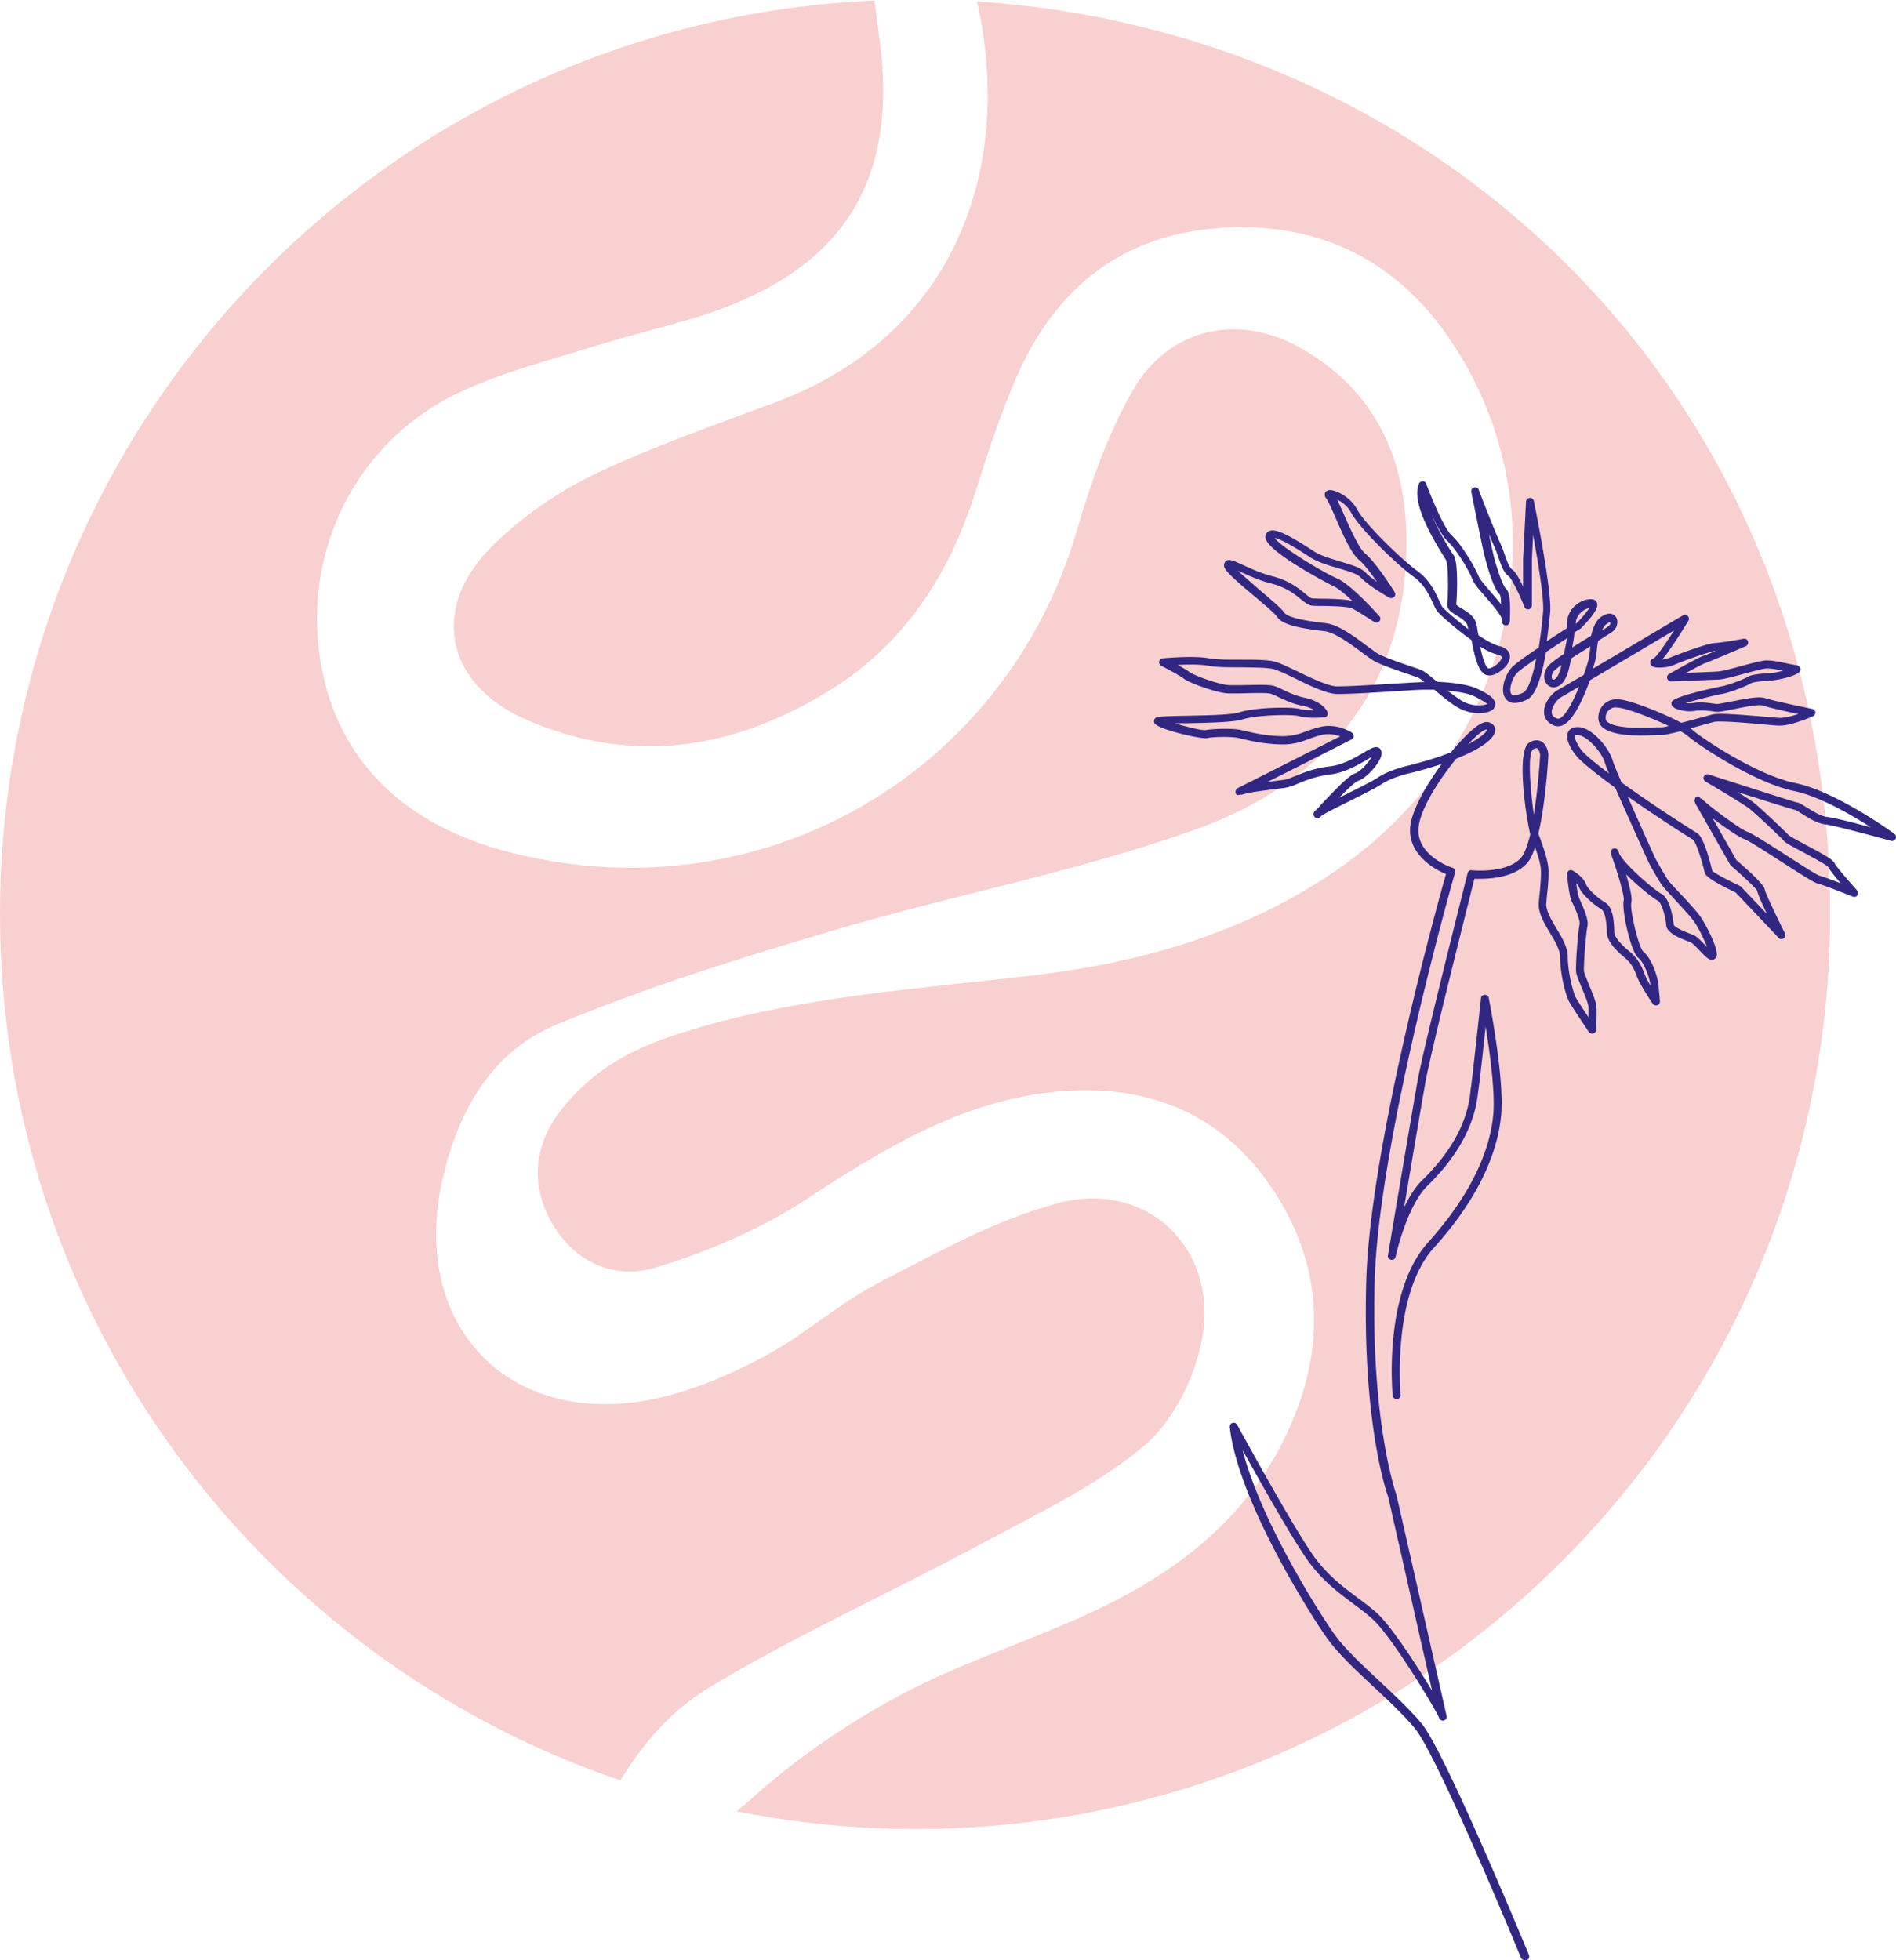
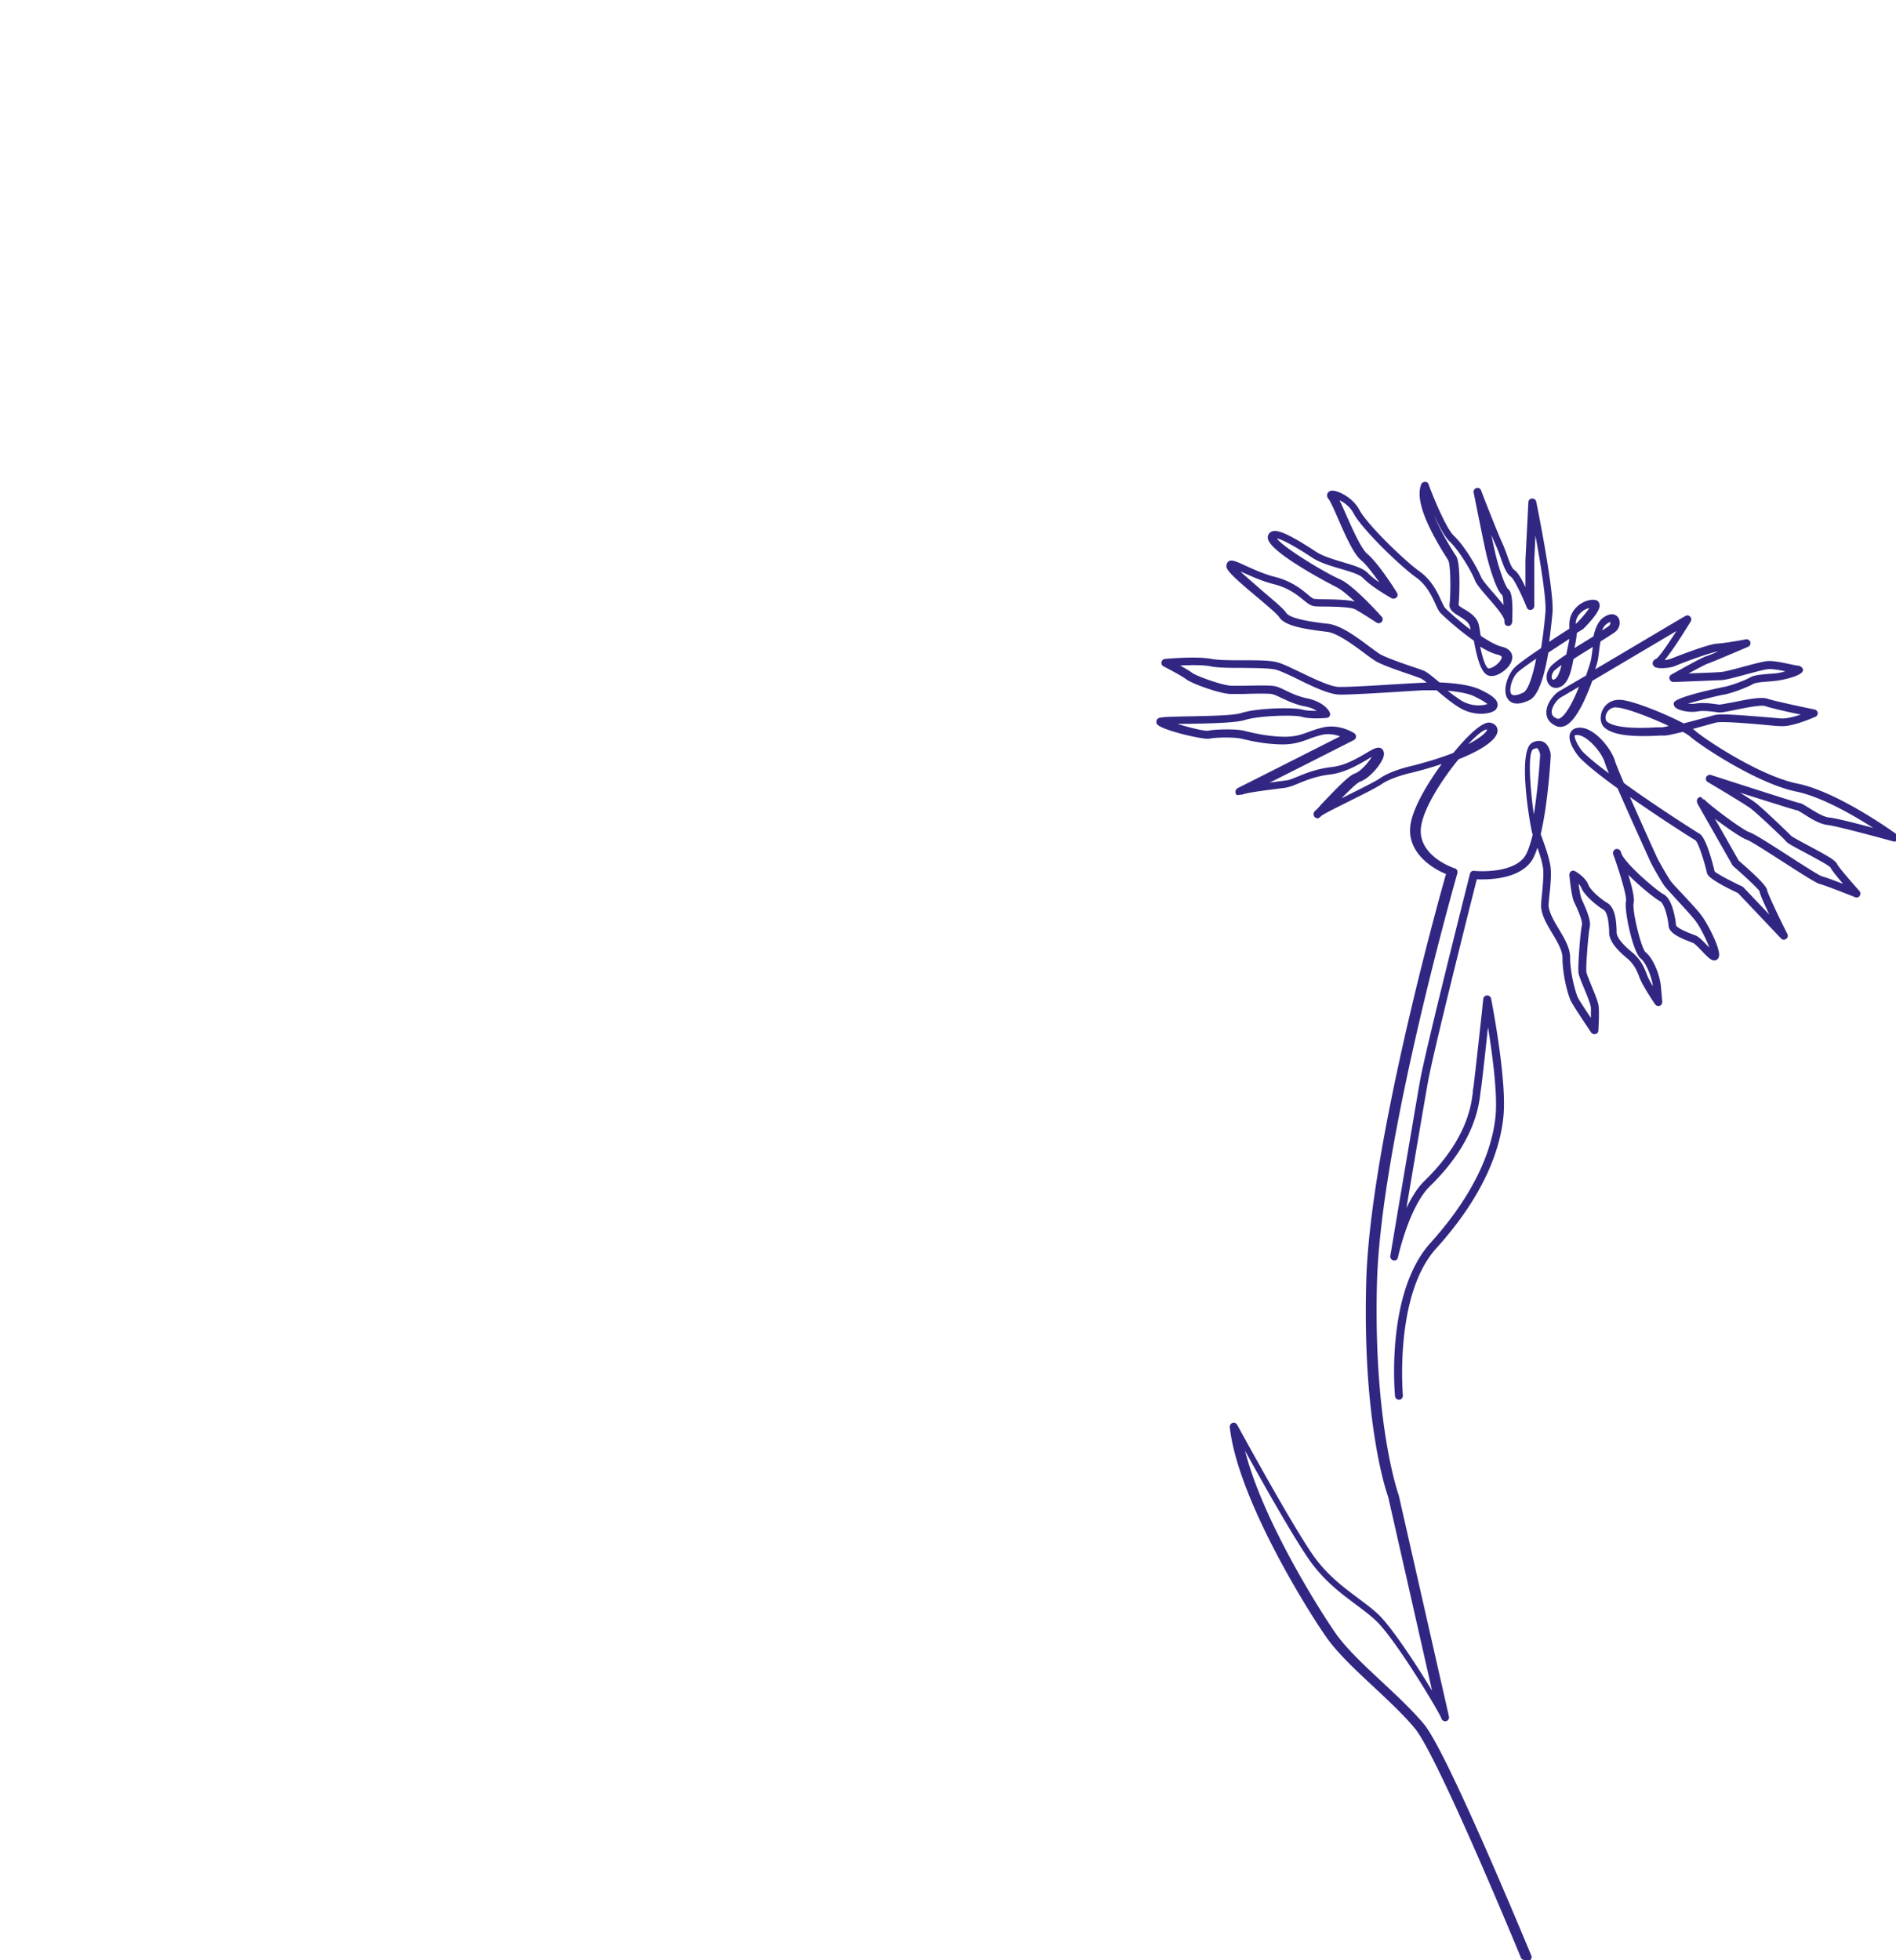
<svg xmlns="http://www.w3.org/2000/svg" data-bbox="0 0.03 96.7 99.94" viewBox="0 0 96.7 99.95" data-type="color">
  <g>
    <g opacity=".5">
-       <path d="M49.83.07c1.87 8.31-.97 16.97-10.29 20.45-3.11 1.16-6.26 2.25-9.25 3.68-1.87.9-3.67 2.16-5.15 3.61-3.23 3.17-2.46 7.08 1.72 8.9 5.43 2.36 10.67 1.49 15.56-1.57 3.74-2.34 6-5.86 7.32-10.03.64-2.01 1.29-4.03 2.14-5.96 1.95-4.42 5.28-7.13 10.2-7.51 5.2-.4 9.29 1.65 12.11 6.03 5.66 8.78 3 20.52-6.05 26.72-4.65 3.19-9.89 4.69-15.45 5.35-5.62.66-11.4 1.04-16.83 2.6-2.78.8-5.22 1.69-7.26 4.29-1.34 1.7-1.59 3.78-.44 5.76 1.17 2.01 3.2 2.87 5.24 2.26 2.69-.81 5.38-1.96 7.72-3.49 3.83-2.51 7.69-4.87 12.3-5.44 4.59-.56 8.6.76 11.33 4.69 2.77 3.99 2.93 8.33.89 12.68-2.1 4.47-5.83 7.24-10.19 9.23-3.16 1.44-6.5 2.5-9.55 4.13-2.7 1.44-5.29 3.22-7.56 5.26-.26.24-.52.45-.77.66 2.95.58 5.99.9 9.11.9 25.77 0 46.66-20.89 46.66-46.66S74.12 1.7 49.83.07Z" fill="#f4a1a2" data-color="1" />
-       <path d="M58.35 73.73c1.52-1.28 2.65-3.58 2.98-5.59.76-4.56-2.89-7.97-7.35-6.79-3.21.85-6.23 2.55-9.21 4.09-2 1.04-3.72 2.61-5.7 3.68-1.71.92-3.56 1.73-5.44 2.16C26.01 73.01 20.8 67.61 22.6 60c.8-3.4 2.51-6.39 5.74-7.73 4.57-1.91 9.32-3.39 14.08-4.8 6.14-1.82 12.49-3.01 18.5-5.15 6.43-2.3 10.62-6.91 10.81-14.17.12-4.44-1.41-8.19-5.48-10.45-3.16-1.75-6.67-.94-8.47 2.2-1.26 2.19-2.13 4.66-2.84 7.1-3.68 12.66-16.44 19.85-29.25 16.38-5.62-1.52-8.94-5.23-9.46-10.54-.53-5.42 2.32-10.61 7.35-12.9 2.18-1 4.55-1.6 6.85-2.32 2.02-.63 4.1-1.07 6.08-1.77 6.66-2.37 9.31-6.85 8.34-13.9-.08-.6-.16-1.2-.25-1.92C19.78 1.09 0 21.53 0 46.61c0 20.51 13.24 37.92 31.64 44.18 1.19-1.95 2.63-3.58 4.49-4.71 4.49-2.72 9.32-4.87 13.95-7.37 2.84-1.53 5.84-2.93 8.27-4.98Z" fill="#f4a1a2" data-color="1" />
-     </g>
-     <path d="M77.75 99.95c-.08 0-.15-.05-.18-.12-.04-.1-4.22-10.24-5.4-11.68-.56-.68-1.34-1.41-2.1-2.12-.87-.81-1.78-1.66-2.35-2.44-.7-.95-4.58-7-5-10.82 0-.1.05-.18.14-.21.09-.03.19.01.24.1.03.05 2.94 5.4 3.98 6.8.68.91 1.43 1.47 2.15 2.01.37.28.73.54 1.04.83.68.63 1.97 2.59 2.77 3.92l-2.24-9.89c-.05-.12-1.32-3.69-1.12-10.96.18-6.8 3.6-19.16 4.07-20.8-.82-.33-2.06-1.2-1.8-2.59.15-.82.83-2 1.58-3.02-.47.16-.99.31-1.55.45-.02 0-1 .22-1.52.58-.28.19-.99.54-1.67.88-.5.25-1.17.58-1.38.72-.17.17-.22.17-.34.09-.08-.06-.1-.19-.04-.28.02-.03.06-.07.12-.12.05-.05.13-.13.21-.23.87-.92 1.46-1.52 1.75-1.61.27-.09.69-.56.85-.84-.08.04-.16.09-.24.14-.45.26-1.12.66-1.86.75-.74.09-1.25.3-1.66.47-.24.1-.45.18-.64.21-.12.02-.31.04-.54.07-.53.07-1.51.19-1.71.3l-.02-.03c-.21.07-.23.03-.26-.04-.05-.1 0-.22.09-.28.02 0 .04-.02.06-.03.45-.22 3.35-1.69 5.17-2.61-.23-.08-.56-.16-.91-.08-.25.06-.47.13-.67.21-.4.15-.83.3-1.46.28-.86-.02-1.57-.19-1.99-.29l-.12-.03c-.38-.09-1.33-.07-1.64 0-.31.06-2.52-.45-2.68-.76a.233.233 0 0 1 0-.2c.08-.14.14-.15 1.64-.18.96-.02 2.28-.04 2.67-.17.8-.26 2.68-.3 3.13-.17.18.05.46.06.71.06-.13-.09-.33-.18-.61-.23-.5-.1-.88-.29-1.19-.43-.2-.1-.38-.18-.5-.2-.24-.03-.91-.02-1.45 0h-.61c-.55 0-2.01-.53-2.29-.75-.19-.15-.9-.53-1.16-.66a.195.195 0 0 1-.1-.22c.02-.09.09-.15.18-.16.06 0 1.57-.15 2.36 0 .36.07.99.07 1.6.07.71 0 1.38 0 1.75.1.28.07.7.28 1.19.51.68.33 1.52.73 1.95.75.46.01 1.7-.06 2.79-.13.7-.04 1.33-.08 1.68-.09h.03c-.14-.11-.26-.2-.32-.22-.08-.03-.27-.1-.5-.18-.61-.21-1.45-.49-1.81-.71-.14-.09-.34-.23-.56-.4-.54-.4-1.36-1.01-1.89-1.08-1.18-.14-2.16-.3-2.45-.75-.1-.16-.66-.63-1.16-1.05-1.01-.85-1.45-1.25-1.52-1.48-.04-.16.04-.25.07-.29.16-.14.38-.04.9.2.4.18.94.43 1.5.57.83.21 1.32.61 1.65.88.14.12.28.23.35.24.09.01.32.02.55.02.63.01 1.18.03 1.52.12-.35-.33-.71-.63-.94-.74-.04-.02-3.5-1.78-3.5-2.52 0-.13.06-.24.17-.3.25-.13.73-.01 2.28 1.01.35.23.86.38 1.35.53.57.17 1.06.31 1.31.57.14.15.36.32.58.47-.3-.42-.66-.91-.93-1.13-.36-.3-.75-1.13-1.21-2.2-.16-.37-.37-.83-.44-.91-.11-.12-.09-.23-.07-.29.02-.04.08-.14.23-.15.27-.02 1.05.32 1.4.98.4.75 2.29 2.58 3.07 3.14.62.44.92 1.08 1.11 1.5.07.15.14.3.18.35.14.15.69.65 1.31 1.12 0-.04-.02-.08-.02-.12-.05-.26-.31-.41-.56-.57-.26-.16-.53-.32-.49-.62.06-.42.07-2-.07-2.23l-.06-.1c-1.17-1.84-1.6-3.08-1.31-3.78.03-.08.12-.11.19-.12.08 0 .16.05.18.13.22.6.88 2.23 1.29 2.62.58.55 1.22 1.69 1.39 2.11.06.15.36.5.63.81.2.23.37.43.51.61-.01-.38-.05-.49-.08-.52-.33-.27-.73-1.76-.81-2.14-.15-.66-.63-3.07-.63-3.07a.2.2 0 0 1 .14-.23c.1-.03.21.02.24.12 0 .02.78 2.02 1.06 2.64.11.23.19.46.27.68.11.32.23.65.37.74.17.11.38.48.56.87v-1.38l.15-2.95c0-.1.08-.18.19-.19.1 0 .19.06.21.16.04.19.93 4.59.83 5.67-.05.54-.11 1.03-.17 1.48.38-.25.75-.49 1.03-.67v-.22c0-.36.15-.69.42-.93.26-.23.6-.35.87-.32.12.01.21.08.24.19.03.09.12.35-.83 1.3-.1.06-.21.13-.32.2-.02.3-.07.53-.12.77.27-.17.57-.35.89-.55.03-.02.06-.03.08-.05.09-.4.24-.78.52-.97.44-.3.66-.09.72-.02.16.19.12.52-.08.72-.08.08-.34.24-.8.53-.04.19-.06.38-.08.55-.03.22-.05.41-.09.54l-.1.33c1.9-1.12 4.55-2.7 4.6-2.72.08-.05.18-.03.24.03.06.07.08.17.03.25-.36.59-.94 1.5-1.33 1.97.12-.01.24-.04.33-.07.29-.12 1.88-.74 2.35-.77.4-.02 1.45-.21 1.46-.22.11-.01.2.04.23.14s-.02.2-.11.24c-.18.08-1.82.78-2.06.86-.1.03-.53.26-.98.5.62-.02 1.4-.05 1.64-.07.19-.01.7-.15 1.15-.27.52-.14 1.01-.27 1.24-.29.31-.02.77.08 1.15.16.19.04.35.07.43.08.1 0 .22.11.23.21 0 .35-1.3.55-1.31.55-.11.01-.25.03-.4.04-.28.02-.71.05-.84.13-.25.15-1.1.48-1.48.54-.27.04-1.25.29-1.84.46.12.01.25.02.37 0 .34-.06.7-.02.99.02l.23.03c.1 0 .43-.07.72-.12.83-.17 1.43-.28 1.74-.18.42.14 2.39.55 2.41.55.08.02.15.09.16.17 0 .09-.04.17-.12.2-.05.02-1.13.51-1.74.48-.17 0-.49-.03-.87-.07-.82-.07-2.2-.19-2.47-.11-.38.1-.79.22-1.17.32.04.03.07.05.09.07.38.36 3.27 2.32 5.25 2.72 2.06.42 4.94 2.5 5.06 2.59.08.06.1.16.06.25-.04.09-.14.13-.23.11-.97-.27-2.92-.79-3.35-.84-.4-.04-.87-.33-1.21-.55-.13-.08-.29-.18-.33-.19-.13-.02-1.64-.5-2.94-.91.36.22.67.42.79.51.33.25 1.65 1.51 1.83 1.7.07.06.5.29.85.48 1.04.55 1.41.77 1.49.96.08.16.71.89 1.13 1.36.06.07.07.17.02.25-.05.08-.15.11-.24.07-.42-.17-1.55-.61-1.79-.67-.17-.04-.7-.37-1.85-1.11-.75-.48-1.69-1.09-1.88-1.15-.25-.08-1.01-.6-1.63-1.07.28.48.67 1.17 1.22 2.14 1.42 1.22 1.44 1.44 1.45 1.52.03.15.54 1.25 1.03 2.22.04.09.02.2-.07.25a.19.19 0 0 1-.26-.03l-2.19-2.31c-1.51-.71-1.56-.94-1.58-1.02-.13-.58-.44-1.55-.59-1.67-.18-.1-1.8-1.13-3.34-2.21.46 1.05 1.03 2.32 1.41 3.15.14.26.55.99.7 1.18.08.1.29.33.54.59.39.42.83.89 1.01 1.14.3.4.89 1.54.89 1.99 0 .18-.11.25-.16.27-.2.08-.38-.11-.71-.45-.15-.16-.38-.4-.47-.43l-.08-.03c-.57-.22-1.13-.46-1.16-.84-.03-.43-.23-1.15-.43-1.25-.19-.09-.99-.71-1.62-1.35.18.59.33 1.21.27 1.43-.09.37.38 2.32.61 2.52.39.3.73 1.17.78 1.75l.07.77c0 .09-.04.18-.13.21s-.18 0-.24-.08c-.03-.04-.62-.92-.78-1.33-.15-.41-.29-.71-.64-1.01-.38-.31-.89-.79-.92-1.28v-.13c-.02-.33-.06-.93-.29-1.07-.38-.23-.99-.75-1.13-1.12a.66.66 0 0 0-.14-.2c.04.31.1.64.15.76l.07.16c.23.51.42.99.35 1.29-.07.31-.21 2.05-.17 2.3.02.1.14.39.24.64.18.44.38.9.39 1.16.03.4-.02 1.14-.02 1.17 0 .09-.06.16-.15.18a.21.21 0 0 1-.22-.08c-.09-.14-.91-1.35-1.03-1.6-.15-.3-.43-1.34-.43-2.2 0-.38-.26-.82-.52-1.25-.26-.44-.54-.9-.57-1.36 0-.09 0-.26.04-.58.04-.45.1-1.06.06-1.38-.04-.3-.16-.7-.29-1.05-.11.34-.23.61-.38.78-.7.85-2.19.85-2.71.83-.31 1.22-2.24 8.88-2.5 10.38-.18 1.01-.71 4.13-1.09 6.39.25-.53.56-1.04.92-1.39 2.19-2.13 2.4-3.9 2.47-4.57 0-.06.01-.11.02-.15.07-.48.51-4.52.51-4.56.01-.1.09-.17.19-.18.09 0 .19.06.21.16.03.17.81 4.13.63 5.99-.14 1.5-.84 3.89-3.43 6.75-2.15 2.38-1.7 7.45-1.7 7.5 0 .11-.07.21-.18.22-.11 0-.21-.07-.22-.18-.02-.21-.47-5.29 1.8-7.81 2.51-2.78 3.2-5.08 3.33-6.52.1-1.13-.17-3.14-.39-4.49-.13 1.23-.31 2.87-.36 3.17l-.02.14c-.08.71-.3 2.58-2.59 4.81-1.05 1.03-1.62 3.59-1.62 3.62-.02.11-.13.18-.23.15a.195.195 0 0 1-.16-.23c.01-.07 1.22-7.26 1.51-8.9.29-1.64 2.46-10.21 2.55-10.58.03-.1.1-.17.22-.15.02 0 1.83.18 2.53-.67.17-.21.32-.64.45-1.17-.11-.31-.81-4.27-.03-4.69.27-.15.47-.1.59-.04.31.17.36.61.36.66 0 .15-.13 2.42-.51 4.04.16.44.43 1.15.5 1.66.05.36 0 .98-.06 1.47-.02.22-.04.45-.04.51.03.37.28.79.52 1.19.28.47.58.96.58 1.46 0 .8.28 1.8.39 2.03.06.13.39.63.67 1.05v-.51c-.01-.19-.21-.67-.36-1.03s-.24-.59-.27-.73c-.05-.32.09-2.12.17-2.46.05-.2-.21-.79-.33-1.04l-.08-.17c-.13-.31-.22-1.24-.23-1.35 0-.07.03-.15.09-.19.06-.04.14-.04.21 0 .05.03.53.31.67.69.09.25.6.71.96.92.42.25.46.94.48 1.4v.12c.02.25.29.59.79 1 .47.39.63.81.77 1.18.05.13.16.34.29.55-.06-.51-.37-1.22-.62-1.41-.4-.31-.86-2.5-.75-2.93.05-.2-.27-1.31-.61-2.27-.02-.05-.04-.09-.05-.14-.02-.1.04-.21.14-.24.11-.03.21.03.25.12.01.04.03.08.04.13.29.6 1.83 1.89 2.14 2.05.52.26.64 1.56.64 1.57 0 .05.1.2.91.5l.08.03c.16.06.35.25.62.53l.09.09c-.16-.44-.49-1.08-.72-1.38-.17-.22-.62-.71-.98-1.1-.25-.28-.47-.51-.55-.61-.2-.25-.69-1.15-.74-1.25-.06-.14-1.05-2.31-1.69-3.78-.79-.57-1.49-1.12-1.9-1.53-.11-.11-.69-.82-.52-1.27.04-.1.14-.27.43-.29.78-.07 1.68 1.08 1.86 1.7.04.15.22.57.45 1.12 1.66 1.2 3.66 2.47 3.85 2.58.39.21.76 1.86.78 1.93.08.09.79.48 1.4.76.02.01.04.03.06.04l1.33 1.4c-.26-.54-.49-1.06-.5-1.19-.06-.12-.75-.77-1.34-1.28-.02-.02-.03-.03-.04-.05-.58-1.02-1.67-2.93-1.79-3.15v-.02c-.05-.1-.02-.23.07-.28.07-.04.11-.06.23.1l.04-.02c.14.2 1.91 1.55 2.32 1.69.23.08.9.5 1.97 1.19.7.45 1.58 1.02 1.73 1.06.17.04.64.22 1.07.38-.28-.33-.57-.68-.64-.83-.09-.12-.86-.52-1.31-.77-.63-.33-.88-.47-.96-.57-.16-.19-1.46-1.41-1.77-1.65-.24-.19-1.56-.98-2.22-1.37a.194.194 0 0 1-.08-.25c.04-.09.15-.14.24-.11 1.71.55 4.32 1.39 4.51 1.43.11.01.23.09.49.25.31.19.73.46 1.04.49.33.03 1.39.3 2.24.53-1.03-.66-2.65-1.59-3.91-1.85-2.06-.42-5.05-2.45-5.44-2.82-.06-.05-.18-.13-.36-.23-.45.11-.8.19-.94.19h-.22c-1.11.06-2.31.05-2.83-.4-.21-.18-.26-.53-.13-.85.16-.38.51-.6.95-.57.64.04 2.3.72 3.21 1.2.42-.11.95-.25 1.56-.42.32-.09 1.37 0 2.61.1.37.03.69.06.85.07.26 0 .62-.09.95-.2-.63-.13-1.52-.33-1.8-.43-.22-.08-1.04.09-1.53.19-.45.09-.7.14-.83.13-.07 0-.15-.02-.24-.03-.26-.03-.59-.07-.87-.02-.39.07-.97-.04-1.14-.22a.252.252 0 0 1-.06-.22c.08-.32 2.52-.8 2.55-.81.32-.05 1.12-.35 1.33-.48.2-.12.54-.15 1.01-.19.14-.01.28-.02.37-.03.11-.02.27-.05.43-.1-.31-.06-.65-.12-.85-.11-.19.01-.7.15-1.15.27-.51.14-1 .27-1.23.29-.41.02-2.48.1-2.48.1-.09 0-.17-.06-.2-.15s.01-.18.09-.23c.26-.14 1.54-.87 1.79-.94.07-.02.3-.11.6-.24-.39.05-1.78.56-2.19.74-.26.11-.88.17-1.06.04a.225.225 0 0 1-.09-.2c.02-.14.14-.19.19-.21.13-.08.57-.7 1.02-1.41l-4.29 2.54c-.31.85-.82 2.04-1.38 2.29-.16.07-.32.08-.47.01-.4-.18-.49-.46-.49-.67-.02-.49.43-.99.68-1.12.09-.05.62-.36 1.34-.78.1-.28.18-.53.24-.75.03-.1.05-.29.08-.48 0-.07.02-.15.03-.23-.31.19-.67.41-.99.62-.11.59-.26 1.35-.8 1.46a.444.444 0 0 1-.47-.2c-.12-.17-.17-.48.06-.82.1-.15.4-.38.85-.68v-.04c.03-.12.05-.23.07-.33.03-.14.06-.27.08-.42-.34.22-.72.47-1.07.7-.24 1.41-.56 2.22-.96 2.42-.66.32-.97.15-1.11-.06-.3-.42 0-1.24.34-1.59.2-.2.76-.6 1.36-1 .08-.51.16-1.11.22-1.82.06-.62-.25-2.52-.51-3.92l-.06 1.27v2.32c0 .1-.07.18-.16.2a.19.19 0 0 1-.22-.12c-.27-.68-.66-1.46-.8-1.56-.24-.16-.37-.52-.52-.94-.07-.21-.15-.43-.25-.65-.06-.14-.15-.33-.24-.56.07.35.14.66.18.84.18.82.53 1.81.68 1.93.18.15.24.56.21 1.51v.13c-.02.17-.1.25-.22.24-.17-.01-.19-.16-.18-.29-.05-.25-.54-.81-.81-1.12-.33-.38-.62-.71-.7-.93-.16-.41-.77-1.48-1.29-1.97-.25-.24-.54-.79-.79-1.33.2.5.53 1.14 1.06 1.98l.07.1c.25.42.15 2.27.12 2.49.01.05.19.16.3.22.28.17.66.4.74.83.02.09.04.21.06.33 0 .06.02.13.04.2.39.26.78.48 1.07.55.37.09.49.29.52.44.06.32-.2.64-.47.83-.3.22-.6.28-.8.17-.34-.19-.52-.89-.68-1.75-.8-.56-1.56-1.26-1.71-1.42-.09-.1-.16-.25-.25-.45-.19-.41-.45-.97-.98-1.35-.83-.59-2.77-2.47-3.2-3.28-.17-.33-.48-.55-.71-.66.08.17.18.39.31.68.31.71.79 1.79 1.1 2.05.58.48 1.49 1.93 1.52 1.99.05.08.04.18-.03.24s-.16.08-.24.04c-.04-.02-1.03-.58-1.46-1.03-.17-.19-.66-.33-1.13-.47-.52-.15-1.06-.31-1.46-.57-1.17-.77-1.63-.95-1.8-.98.29.44 2.41 1.73 3.23 2.09.69.31 2.05 1.83 2.11 1.9.07.07.07.19 0 .26-.07.08-.18.09-.26.04 0 0-.7-.46-1.08-.67-.22-.13-1.03-.14-1.52-.15-.27 0-.48 0-.6-.02-.18-.03-.34-.16-.54-.32-.32-.26-.75-.61-1.5-.8-.6-.15-1.16-.41-1.57-.59-.05-.02-.09-.04-.14-.06.3.28.76.67 1.1.97.68.58 1.11.94 1.24 1.14.21.33 1.51.49 2.14.56.66.08 1.49.7 2.1 1.16.22.16.41.3.53.38.33.19 1.17.48 1.73.67.25.08.44.15.53.19.15.06.39.26.79.59.78.03 1.6.14 2.06.36.59.28.83.47.89.69.03.11 0 .21-.06.31-.18.25-1.08.4-1.85-.06-.38-.22-.82-.59-1.19-.9h-.5c-.34 0-.97.05-1.66.09-1.1.07-2.34.14-2.82.13-.52-.02-1.37-.42-2.11-.79-.45-.22-.88-.42-1.11-.48-.32-.08-.99-.08-1.65-.09-.63 0-1.28 0-1.67-.08-.42-.08-1.07-.07-1.56-.04.24.13.49.28.61.37.19.15 1.56.66 2.04.66h.6c.58-.01 1.24-.03 1.51.01.19.02.39.12.62.23.29.14.65.31 1.09.4.9.19 1.14.67 1.16.72.03.06.02.13 0 .18-.03.06-.09.09-.15.1-.03 0-.84.08-1.29-.06-.35-.1-2.14-.07-2.9.17-.45.14-1.69.17-2.79.19-.21 0-.43 0-.63.01.6.18 1.4.38 1.56.34.36-.07 1.37-.1 1.81 0l.12.03c.43.1 1.09.26 1.91.28.58.01.92-.11 1.32-.26.22-.08.45-.16.72-.22.83-.18 1.54.28 1.57.3.06.04.09.11.09.18 0 .07-.05.13-.11.17l-2.8 1.42c-.62.31-1.11.56-1.5.75.12-.02.25-.03.37-.05.22-.03.41-.05.52-.07.15-.02.32-.1.55-.19.41-.17.97-.4 1.77-.49.66-.08 1.26-.44 1.71-.7.35-.21.55-.32.72-.27.07.02.13.07.16.14.05.11.05.24-.02.4-.17.41-.73 1.03-1.14 1.17-.16.05-.58.46-.97.86l.34-.17c.64-.32 1.37-.68 1.62-.85.58-.41 1.61-.63 1.65-.64.86-.22 1.55-.44 2.1-.66.54-.66 1.07-1.19 1.44-1.41.2-.12.36-.16.5-.11.2.06.31.21.31.39-.01.44-.76.97-1.99 1.46-.85 1.04-1.73 2.41-1.9 3.36-.28 1.53 1.63 2.18 1.71 2.2.1.03.16.14.13.25-.04.14-3.91 13.67-4.1 20.88-.19 7.18 1.09 10.8 1.11 10.84l2.56 11.28c.02.11-.04.22-.15.24a.204.204 0 0 1-.24-.15c-.11-.32-2.35-4.06-3.35-4.99-.3-.28-.65-.54-1.01-.81-.71-.53-1.52-1.13-2.24-2.09-.77-1.03-2.5-4.1-3.41-5.75.93 3.69 4.08 8.57 4.7 9.42.55.75 1.44 1.58 2.3 2.38.77.72 1.56 1.46 2.14 2.16 1.21 1.49 5.28 11.36 5.46 11.78.04.1 0 .22-.11.26-.03.01-.05.02-.08.02Zm.6-61.79c-.05 0-.11.03-.16.05-.29.19-.14 2.12.04 3.32.18-1.14.29-2.4.32-3.05-.01-.08-.07-.27-.15-.32-.01 0-.03-.01-.05-.01Zm2.08-.68h-.03c-.03 0-.08.01-.08.03-.05.15.24.66.43.85.29.29.76.67 1.31 1.08-.11-.26-.18-.45-.21-.55-.15-.52-.91-1.41-1.42-1.41Zm-4.6-.28c-.16 0-.52.29-.95.75.69-.36.96-.64.96-.75Zm6.61-1.13c-.34 0-.46.22-.51.32-.07.17-.04.34.02.4.46.41 2.03.33 2.54.3h.24c.06 0 .19-.02.38-.07-.89-.42-2.15-.91-2.63-.94h-.05Zm-1.91-1.05c-.5.3-.85.5-.92.54-.17.09-.48.47-.47.76 0 .09.03.22.26.32.03.01.07.02.14 0 .32-.15.69-.86.99-1.61Zm-6.71.19c.25.2.5.38.72.52.63.37 1.25.22 1.33.16-.04.01-.11-.11-.7-.39-.29-.14-.81-.23-1.36-.28Zm4.54-1.63c-.46.32-.84.59-.98.73-.27.27-.44.88-.3 1.08.07.1.3.08.61-.07.19-.09.44-.61.66-1.74Zm1.28.33c-.21.15-.36.27-.41.34-.11.17-.11.31-.06.38.03.04.05.03.06.03.2-.04.33-.4.41-.75Zm-4.15-.93c.11.49.25 1.01.41 1.1.03.02.18 0 .38-.15.21-.15.32-.34.31-.42 0-.05-.09-.1-.22-.13-.25-.06-.56-.21-.87-.4Zm6.64-1.26s-.07.01-.19.1c-.1.07-.17.18-.23.33.19-.12.33-.21.37-.25.05-.05.06-.15.05-.18Zm-1.08-.71a.82.82 0 0 0-.4.21c-.13.11-.28.3-.29.59.03-.02.05-.03.06-.04.26-.26.52-.58.64-.76Z" fill="#312783" data-color="2" />
+       </g>
+     <path d="M77.75 99.95c-.08 0-.15-.05-.18-.12-.04-.1-4.22-10.24-5.4-11.68-.56-.68-1.34-1.41-2.1-2.12-.87-.81-1.78-1.66-2.35-2.44-.7-.95-4.58-7-5-10.82 0-.1.05-.18.14-.21.09-.03.19.01.24.1.03.05 2.94 5.4 3.98 6.8.68.91 1.43 1.47 2.15 2.01.37.28.73.54 1.04.83.68.63 1.97 2.59 2.77 3.92l-2.24-9.89c-.05-.12-1.32-3.69-1.12-10.96.18-6.8 3.6-19.16 4.07-20.8-.82-.33-2.06-1.2-1.8-2.59.15-.82.83-2 1.58-3.02-.47.16-.99.31-1.55.45-.02 0-1 .22-1.52.58-.28.19-.99.54-1.67.88-.5.25-1.17.58-1.38.72-.17.17-.22.17-.34.09-.08-.06-.1-.19-.04-.28.02-.03.06-.07.12-.12.05-.05.13-.13.21-.23.87-.92 1.46-1.52 1.75-1.61.27-.09.69-.56.85-.84-.08.04-.16.09-.24.14-.45.26-1.12.66-1.86.75-.74.09-1.25.3-1.66.47-.24.1-.45.18-.64.21-.12.02-.31.04-.54.07-.53.07-1.51.19-1.71.3l-.02-.03c-.21.07-.23.03-.26-.04-.05-.1 0-.22.09-.28.02 0 .04-.02.06-.03.45-.22 3.35-1.69 5.17-2.61-.23-.08-.56-.16-.91-.08-.25.06-.47.13-.67.21-.4.15-.83.3-1.46.28-.86-.02-1.57-.19-1.99-.29c-.38-.09-1.33-.07-1.64 0-.31.06-2.52-.45-2.68-.76a.233.233 0 0 1 0-.2c.08-.14.14-.15 1.64-.18.96-.02 2.28-.04 2.67-.17.8-.26 2.68-.3 3.13-.17.18.05.46.06.71.06-.13-.09-.33-.18-.61-.23-.5-.1-.88-.29-1.19-.43-.2-.1-.38-.18-.5-.2-.24-.03-.91-.02-1.45 0h-.61c-.55 0-2.01-.53-2.29-.75-.19-.15-.9-.53-1.16-.66a.195.195 0 0 1-.1-.22c.02-.09.09-.15.18-.16.06 0 1.57-.15 2.36 0 .36.07.99.07 1.6.07.71 0 1.38 0 1.75.1.28.07.7.28 1.19.51.68.33 1.52.73 1.95.75.46.01 1.7-.06 2.79-.13.7-.04 1.33-.08 1.68-.09h.03c-.14-.11-.26-.2-.32-.22-.08-.03-.27-.1-.5-.18-.61-.21-1.45-.49-1.81-.71-.14-.09-.34-.23-.56-.4-.54-.4-1.36-1.01-1.89-1.08-1.18-.14-2.16-.3-2.45-.75-.1-.16-.66-.63-1.16-1.05-1.01-.85-1.45-1.25-1.52-1.48-.04-.16.04-.25.07-.29.16-.14.38-.04.9.2.4.18.94.43 1.5.57.83.21 1.32.61 1.65.88.14.12.28.23.35.24.09.01.32.02.55.02.63.01 1.18.03 1.52.12-.35-.33-.71-.63-.94-.74-.04-.02-3.5-1.78-3.5-2.52 0-.13.06-.24.17-.3.25-.13.73-.01 2.28 1.01.35.23.86.38 1.35.53.57.17 1.06.31 1.31.57.14.15.36.32.58.47-.3-.42-.66-.91-.93-1.13-.36-.3-.75-1.13-1.21-2.2-.16-.37-.37-.83-.44-.91-.11-.12-.09-.23-.07-.29.02-.04.08-.14.23-.15.27-.02 1.05.32 1.4.98.4.75 2.29 2.58 3.07 3.14.62.44.92 1.08 1.11 1.5.07.15.14.3.18.35.14.15.69.65 1.31 1.12 0-.04-.02-.08-.02-.12-.05-.26-.31-.41-.56-.57-.26-.16-.53-.32-.49-.62.06-.42.07-2-.07-2.23l-.06-.1c-1.17-1.84-1.6-3.08-1.31-3.78.03-.08.12-.11.19-.12.08 0 .16.05.18.13.22.6.88 2.23 1.29 2.62.58.55 1.22 1.69 1.39 2.11.06.15.36.5.63.81.2.23.37.43.51.61-.01-.38-.05-.49-.08-.52-.33-.27-.73-1.76-.81-2.14-.15-.66-.63-3.07-.63-3.07a.2.2 0 0 1 .14-.23c.1-.03.21.02.24.12 0 .02.78 2.02 1.06 2.64.11.23.19.46.27.68.11.32.23.65.37.74.17.11.38.48.56.87v-1.38l.15-2.95c0-.1.08-.18.19-.19.1 0 .19.06.21.16.04.19.93 4.59.83 5.67-.05.54-.11 1.03-.17 1.48.38-.25.75-.49 1.03-.67v-.22c0-.36.15-.69.42-.93.26-.23.6-.35.87-.32.12.01.21.08.24.19.03.09.12.35-.83 1.3-.1.06-.21.13-.32.2-.02.3-.07.53-.12.77.27-.17.57-.35.89-.55.03-.02.06-.03.08-.05.09-.4.24-.78.52-.97.44-.3.66-.09.72-.02.16.19.12.52-.08.72-.08.08-.34.24-.8.53-.04.19-.06.38-.08.55-.03.22-.05.41-.09.54l-.1.33c1.9-1.12 4.55-2.7 4.6-2.72.08-.05.18-.03.24.03.06.07.08.17.03.25-.36.59-.94 1.5-1.33 1.97.12-.01.24-.04.33-.07.29-.12 1.88-.74 2.35-.77.4-.02 1.45-.21 1.46-.22.11-.01.2.04.23.14s-.02.2-.11.24c-.18.08-1.82.78-2.06.86-.1.03-.53.26-.98.5.62-.02 1.4-.05 1.64-.07.19-.01.7-.15 1.15-.27.52-.14 1.01-.27 1.24-.29.31-.02.77.08 1.15.16.19.04.35.07.43.08.1 0 .22.11.23.21 0 .35-1.3.55-1.31.55-.11.01-.25.03-.4.04-.28.02-.71.05-.84.13-.25.15-1.1.48-1.48.54-.27.04-1.25.29-1.84.46.12.01.25.02.37 0 .34-.06.7-.02.99.02l.23.03c.1 0 .43-.07.72-.12.83-.17 1.43-.28 1.74-.18.42.14 2.39.55 2.41.55.08.02.15.09.16.17 0 .09-.04.17-.12.2-.05.02-1.13.51-1.74.48-.17 0-.49-.03-.87-.07-.82-.07-2.2-.19-2.47-.11-.38.1-.79.22-1.17.32.04.03.07.05.09.07.38.36 3.27 2.32 5.25 2.72 2.06.42 4.94 2.5 5.06 2.59.08.06.1.16.06.25-.04.09-.14.13-.23.11-.97-.27-2.92-.79-3.35-.84-.4-.04-.87-.33-1.21-.55-.13-.08-.29-.18-.33-.19-.13-.02-1.64-.5-2.94-.91.36.22.67.42.79.51.33.25 1.65 1.51 1.83 1.7.07.06.5.29.85.48 1.04.55 1.41.77 1.49.96.08.16.71.89 1.13 1.36.06.07.07.17.02.25-.05.08-.15.11-.24.07-.42-.17-1.55-.61-1.79-.67-.17-.04-.7-.37-1.85-1.11-.75-.48-1.69-1.09-1.88-1.15-.25-.08-1.01-.6-1.63-1.07.28.48.67 1.17 1.22 2.14 1.42 1.22 1.44 1.44 1.45 1.52.03.15.54 1.25 1.03 2.22.04.09.02.2-.07.25a.19.19 0 0 1-.26-.03l-2.19-2.31c-1.51-.71-1.56-.94-1.58-1.02-.13-.58-.44-1.55-.59-1.67-.18-.1-1.8-1.13-3.34-2.21.46 1.05 1.03 2.32 1.41 3.15.14.26.55.99.7 1.18.08.1.29.33.54.59.39.42.83.89 1.01 1.14.3.4.89 1.54.89 1.99 0 .18-.11.25-.16.27-.2.08-.38-.11-.71-.45-.15-.16-.38-.4-.47-.43l-.08-.03c-.57-.22-1.13-.46-1.16-.84-.03-.43-.23-1.15-.43-1.25-.19-.09-.99-.71-1.62-1.35.18.59.33 1.21.27 1.43-.09.37.38 2.32.61 2.52.39.3.73 1.17.78 1.75l.07.77c0 .09-.04.18-.13.21s-.18 0-.24-.08c-.03-.04-.62-.92-.78-1.33-.15-.41-.29-.71-.64-1.01-.38-.31-.89-.79-.92-1.28v-.13c-.02-.33-.06-.93-.29-1.07-.38-.23-.99-.75-1.13-1.12a.66.66 0 0 0-.14-.2c.04.31.1.64.15.76l.07.16c.23.51.42.99.35 1.29-.07.31-.21 2.05-.17 2.3.02.1.14.39.24.64.18.44.38.9.39 1.16.03.4-.02 1.14-.02 1.17 0 .09-.06.16-.15.18a.21.21 0 0 1-.22-.08c-.09-.14-.91-1.35-1.03-1.6-.15-.3-.43-1.34-.43-2.2 0-.38-.26-.82-.52-1.25-.26-.44-.54-.9-.57-1.36 0-.09 0-.26.04-.58.04-.45.1-1.06.06-1.38-.04-.3-.16-.7-.29-1.05-.11.34-.23.61-.38.78-.7.85-2.19.85-2.71.83-.31 1.22-2.24 8.88-2.5 10.38-.18 1.01-.71 4.13-1.09 6.39.25-.53.56-1.04.92-1.39 2.19-2.13 2.4-3.9 2.47-4.57 0-.06.01-.11.02-.15.07-.48.51-4.52.51-4.56.01-.1.09-.17.19-.18.09 0 .19.06.21.16.03.17.81 4.13.63 5.99-.14 1.5-.84 3.89-3.43 6.75-2.15 2.38-1.7 7.45-1.7 7.5 0 .11-.07.21-.18.22-.11 0-.21-.07-.22-.18-.02-.21-.47-5.29 1.8-7.81 2.51-2.78 3.2-5.08 3.33-6.52.1-1.13-.17-3.14-.39-4.49-.13 1.23-.31 2.87-.36 3.17l-.02.14c-.08.71-.3 2.58-2.59 4.81-1.05 1.03-1.62 3.59-1.62 3.62-.02.11-.13.18-.23.15a.195.195 0 0 1-.16-.23c.01-.07 1.22-7.26 1.51-8.9.29-1.64 2.46-10.21 2.55-10.58.03-.1.1-.17.22-.15.02 0 1.83.18 2.53-.67.17-.21.32-.64.45-1.17-.11-.31-.81-4.27-.03-4.69.27-.15.47-.1.59-.04.31.17.36.61.36.66 0 .15-.13 2.42-.51 4.04.16.44.43 1.15.5 1.66.05.36 0 .98-.06 1.47-.02.22-.04.45-.04.51.03.37.28.79.52 1.19.28.47.58.96.58 1.46 0 .8.28 1.8.39 2.03.06.13.39.63.67 1.05v-.51c-.01-.19-.21-.67-.36-1.03s-.24-.59-.27-.73c-.05-.32.09-2.12.17-2.46.05-.2-.21-.79-.33-1.04l-.08-.17c-.13-.31-.22-1.24-.23-1.35 0-.07.03-.15.09-.19.06-.04.14-.04.21 0 .05.03.53.31.67.69.09.25.6.71.96.92.42.25.46.94.48 1.4v.12c.02.25.29.59.79 1 .47.39.63.81.77 1.18.05.13.16.34.29.55-.06-.51-.37-1.22-.62-1.41-.4-.31-.86-2.5-.75-2.93.05-.2-.27-1.31-.61-2.27-.02-.05-.04-.09-.05-.14-.02-.1.04-.21.14-.24.11-.03.21.03.25.12.01.04.03.08.04.13.29.6 1.83 1.89 2.14 2.05.52.26.64 1.56.64 1.57 0 .05.1.2.91.5l.08.03c.16.06.35.25.62.53l.09.09c-.16-.44-.49-1.08-.72-1.38-.17-.22-.62-.71-.98-1.1-.25-.28-.47-.51-.55-.61-.2-.25-.69-1.15-.74-1.25-.06-.14-1.05-2.31-1.69-3.78-.79-.57-1.49-1.12-1.9-1.53-.11-.11-.69-.82-.52-1.27.04-.1.14-.27.43-.29.78-.07 1.68 1.08 1.86 1.7.04.15.22.57.45 1.12 1.66 1.2 3.66 2.47 3.85 2.58.39.21.76 1.86.78 1.93.08.09.79.48 1.4.76.02.01.04.03.06.04l1.33 1.4c-.26-.54-.49-1.06-.5-1.19-.06-.12-.75-.77-1.34-1.28-.02-.02-.03-.03-.04-.05-.58-1.02-1.67-2.93-1.79-3.15v-.02c-.05-.1-.02-.23.07-.28.07-.04.11-.06.23.1l.04-.02c.14.2 1.91 1.55 2.32 1.69.23.08.9.5 1.97 1.19.7.45 1.58 1.02 1.73 1.06.17.04.64.22 1.07.38-.28-.33-.57-.68-.64-.83-.09-.12-.86-.52-1.31-.77-.63-.33-.88-.47-.96-.57-.16-.19-1.46-1.41-1.77-1.65-.24-.19-1.56-.98-2.22-1.37a.194.194 0 0 1-.08-.25c.04-.09.15-.14.24-.11 1.71.55 4.32 1.39 4.51 1.43.11.01.23.09.49.25.31.19.73.46 1.04.49.33.03 1.39.3 2.24.53-1.03-.66-2.65-1.59-3.91-1.85-2.06-.42-5.05-2.45-5.44-2.82-.06-.05-.18-.13-.36-.23-.45.11-.8.19-.94.19h-.22c-1.11.06-2.31.05-2.83-.4-.21-.18-.26-.53-.13-.85.16-.38.51-.6.95-.57.64.04 2.3.72 3.21 1.2.42-.11.95-.25 1.56-.42.32-.09 1.37 0 2.61.1.37.03.69.06.85.07.26 0 .62-.09.95-.2-.63-.13-1.52-.33-1.8-.43-.22-.08-1.04.09-1.53.19-.45.09-.7.14-.83.13-.07 0-.15-.02-.24-.03-.26-.03-.59-.07-.87-.02-.39.07-.97-.04-1.14-.22a.252.252 0 0 1-.06-.22c.08-.32 2.52-.8 2.55-.81.32-.05 1.12-.35 1.33-.48.2-.12.54-.15 1.01-.19.14-.01.28-.02.37-.03.11-.02.27-.05.43-.1-.31-.06-.65-.12-.85-.11-.19.01-.7.15-1.15.27-.51.14-1 .27-1.23.29-.41.02-2.48.1-2.48.1-.09 0-.17-.06-.2-.15s.01-.18.09-.23c.26-.14 1.54-.87 1.79-.94.07-.02.3-.11.6-.24-.39.05-1.78.56-2.19.74-.26.11-.88.17-1.06.04a.225.225 0 0 1-.09-.2c.02-.14.14-.19.19-.21.13-.08.57-.7 1.02-1.41l-4.29 2.54c-.31.85-.82 2.04-1.38 2.29-.16.07-.32.08-.47.01-.4-.18-.49-.46-.49-.67-.02-.49.43-.99.68-1.12.09-.05.62-.36 1.34-.78.1-.28.18-.53.24-.75.03-.1.05-.29.08-.48 0-.07.02-.15.03-.23-.31.19-.67.41-.99.62-.11.59-.26 1.35-.8 1.46a.444.444 0 0 1-.47-.2c-.12-.17-.17-.48.06-.82.1-.15.4-.38.85-.68v-.04c.03-.12.05-.23.07-.33.03-.14.06-.27.08-.42-.34.22-.72.47-1.07.7-.24 1.41-.56 2.22-.96 2.42-.66.32-.97.15-1.11-.06-.3-.42 0-1.24.34-1.59.2-.2.76-.6 1.36-1 .08-.51.16-1.11.22-1.82.06-.62-.25-2.52-.51-3.92l-.06 1.27v2.32c0 .1-.07.18-.16.2a.19.19 0 0 1-.22-.12c-.27-.68-.66-1.46-.8-1.56-.24-.16-.37-.52-.52-.94-.07-.21-.15-.43-.25-.65-.06-.14-.15-.33-.24-.56.07.35.14.66.18.84.18.82.53 1.81.68 1.93.18.15.24.56.21 1.51v.13c-.02.17-.1.25-.22.24-.17-.01-.19-.16-.18-.29-.05-.25-.54-.81-.81-1.12-.33-.38-.62-.71-.7-.93-.16-.41-.77-1.48-1.29-1.97-.25-.24-.54-.79-.79-1.33.2.5.53 1.14 1.06 1.98l.07.1c.25.42.15 2.27.12 2.49.01.05.19.16.3.22.28.17.66.4.74.83.02.09.04.21.06.33 0 .06.02.13.04.2.39.26.78.48 1.07.55.37.09.49.29.52.44.06.32-.2.64-.47.83-.3.22-.6.28-.8.17-.34-.19-.52-.89-.68-1.75-.8-.56-1.56-1.26-1.71-1.42-.09-.1-.16-.25-.25-.45-.19-.41-.45-.97-.98-1.35-.83-.59-2.77-2.47-3.2-3.28-.17-.33-.48-.55-.71-.66.08.17.18.39.31.68.31.71.79 1.79 1.1 2.05.58.48 1.49 1.93 1.52 1.99.05.08.04.18-.03.24s-.16.08-.24.04c-.04-.02-1.03-.58-1.46-1.03-.17-.19-.66-.33-1.13-.47-.52-.15-1.06-.31-1.46-.57-1.17-.77-1.63-.95-1.8-.98.29.44 2.41 1.73 3.23 2.09.69.31 2.05 1.83 2.11 1.9.07.07.07.19 0 .26-.07.08-.18.09-.26.04 0 0-.7-.46-1.08-.67-.22-.13-1.03-.14-1.52-.15-.27 0-.48 0-.6-.02-.18-.03-.34-.16-.54-.32-.32-.26-.75-.61-1.5-.8-.6-.15-1.16-.41-1.57-.59-.05-.02-.09-.04-.14-.06.3.28.76.67 1.1.97.68.58 1.11.94 1.24 1.14.21.33 1.51.49 2.14.56.66.08 1.49.7 2.1 1.16.22.16.41.3.53.38.33.19 1.17.48 1.73.67.25.08.44.15.53.19.15.06.39.26.79.59.78.03 1.6.14 2.06.36.59.28.83.47.89.69.03.11 0 .21-.06.31-.18.25-1.08.4-1.85-.06-.38-.22-.82-.59-1.19-.9h-.5c-.34 0-.97.05-1.66.09-1.1.07-2.34.14-2.82.13-.52-.02-1.37-.42-2.11-.79-.45-.22-.88-.42-1.11-.48-.32-.08-.99-.08-1.65-.09-.63 0-1.28 0-1.67-.08-.42-.08-1.07-.07-1.56-.04.24.13.49.28.61.37.19.15 1.56.66 2.04.66h.6c.58-.01 1.24-.03 1.51.01.19.02.39.12.62.23.29.14.65.31 1.09.4.9.19 1.14.67 1.16.72.03.06.02.13 0 .18-.03.06-.09.09-.15.1-.03 0-.84.08-1.29-.06-.35-.1-2.14-.07-2.9.17-.45.14-1.69.17-2.79.19-.21 0-.43 0-.63.01.6.18 1.4.38 1.56.34.36-.07 1.37-.1 1.81 0l.12.03c.43.1 1.09.26 1.91.28.58.01.92-.11 1.32-.26.22-.08.45-.16.72-.22.83-.18 1.54.28 1.57.3.06.04.09.11.09.18 0 .07-.05.13-.11.17l-2.8 1.42c-.62.31-1.11.56-1.5.75.12-.02.25-.03.37-.05.22-.03.41-.05.52-.07.15-.02.32-.1.55-.19.41-.17.97-.4 1.77-.49.66-.08 1.26-.44 1.71-.7.35-.21.55-.32.72-.27.07.02.13.07.16.14.05.11.05.24-.02.4-.17.41-.73 1.03-1.14 1.17-.16.05-.58.46-.97.86l.34-.17c.64-.32 1.37-.68 1.62-.85.58-.41 1.61-.63 1.65-.64.86-.22 1.55-.44 2.1-.66.54-.66 1.07-1.19 1.44-1.41.2-.12.36-.16.5-.11.2.06.31.21.31.39-.01.44-.76.97-1.99 1.46-.85 1.04-1.73 2.41-1.9 3.36-.28 1.53 1.63 2.18 1.71 2.2.1.03.16.14.13.25-.04.14-3.91 13.67-4.1 20.88-.19 7.18 1.09 10.8 1.11 10.84l2.56 11.28c.02.11-.04.22-.15.24a.204.204 0 0 1-.24-.15c-.11-.32-2.35-4.06-3.35-4.99-.3-.28-.65-.54-1.01-.81-.71-.53-1.52-1.13-2.24-2.09-.77-1.03-2.5-4.1-3.41-5.75.93 3.69 4.08 8.57 4.7 9.42.55.75 1.44 1.58 2.3 2.38.77.72 1.56 1.46 2.14 2.16 1.21 1.49 5.28 11.36 5.46 11.78.04.1 0 .22-.11.26-.03.01-.05.02-.08.02Zm.6-61.79c-.05 0-.11.03-.16.05-.29.19-.14 2.12.04 3.32.18-1.14.29-2.4.32-3.05-.01-.08-.07-.27-.15-.32-.01 0-.03-.01-.05-.01Zm2.08-.68h-.03c-.03 0-.08.01-.08.03-.05.15.24.66.43.85.29.29.76.67 1.31 1.08-.11-.26-.18-.45-.21-.55-.15-.52-.91-1.41-1.42-1.41Zm-4.6-.28c-.16 0-.52.29-.95.75.69-.36.96-.64.96-.75Zm6.61-1.13c-.34 0-.46.22-.51.32-.07.17-.04.34.02.4.46.41 2.03.33 2.54.3h.24c.06 0 .19-.02.38-.07-.89-.42-2.15-.91-2.63-.94h-.05Zm-1.91-1.05c-.5.3-.85.5-.92.54-.17.09-.48.47-.47.76 0 .09.03.22.26.32.03.01.07.02.14 0 .32-.15.69-.86.99-1.61Zm-6.71.19c.25.2.5.38.72.52.63.37 1.25.22 1.33.16-.04.01-.11-.11-.7-.39-.29-.14-.81-.23-1.36-.28Zm4.54-1.63c-.46.32-.84.59-.98.73-.27.27-.44.88-.3 1.08.07.1.3.08.61-.07.19-.09.44-.61.66-1.74Zm1.28.33c-.21.15-.36.27-.41.34-.11.17-.11.31-.06.38.03.04.05.03.06.03.2-.04.33-.4.41-.75Zm-4.15-.93c.11.49.25 1.01.41 1.1.03.02.18 0 .38-.15.21-.15.32-.34.31-.42 0-.05-.09-.1-.22-.13-.25-.06-.56-.21-.87-.4Zm6.64-1.26s-.07.01-.19.1c-.1.07-.17.18-.23.33.19-.12.33-.21.37-.25.05-.05.06-.15.05-.18Zm-1.08-.71a.82.82 0 0 0-.4.21c-.13.11-.28.3-.29.59.03-.02.05-.03.06-.04.26-.26.52-.58.64-.76Z" fill="#312783" data-color="2" />
  </g>
</svg>